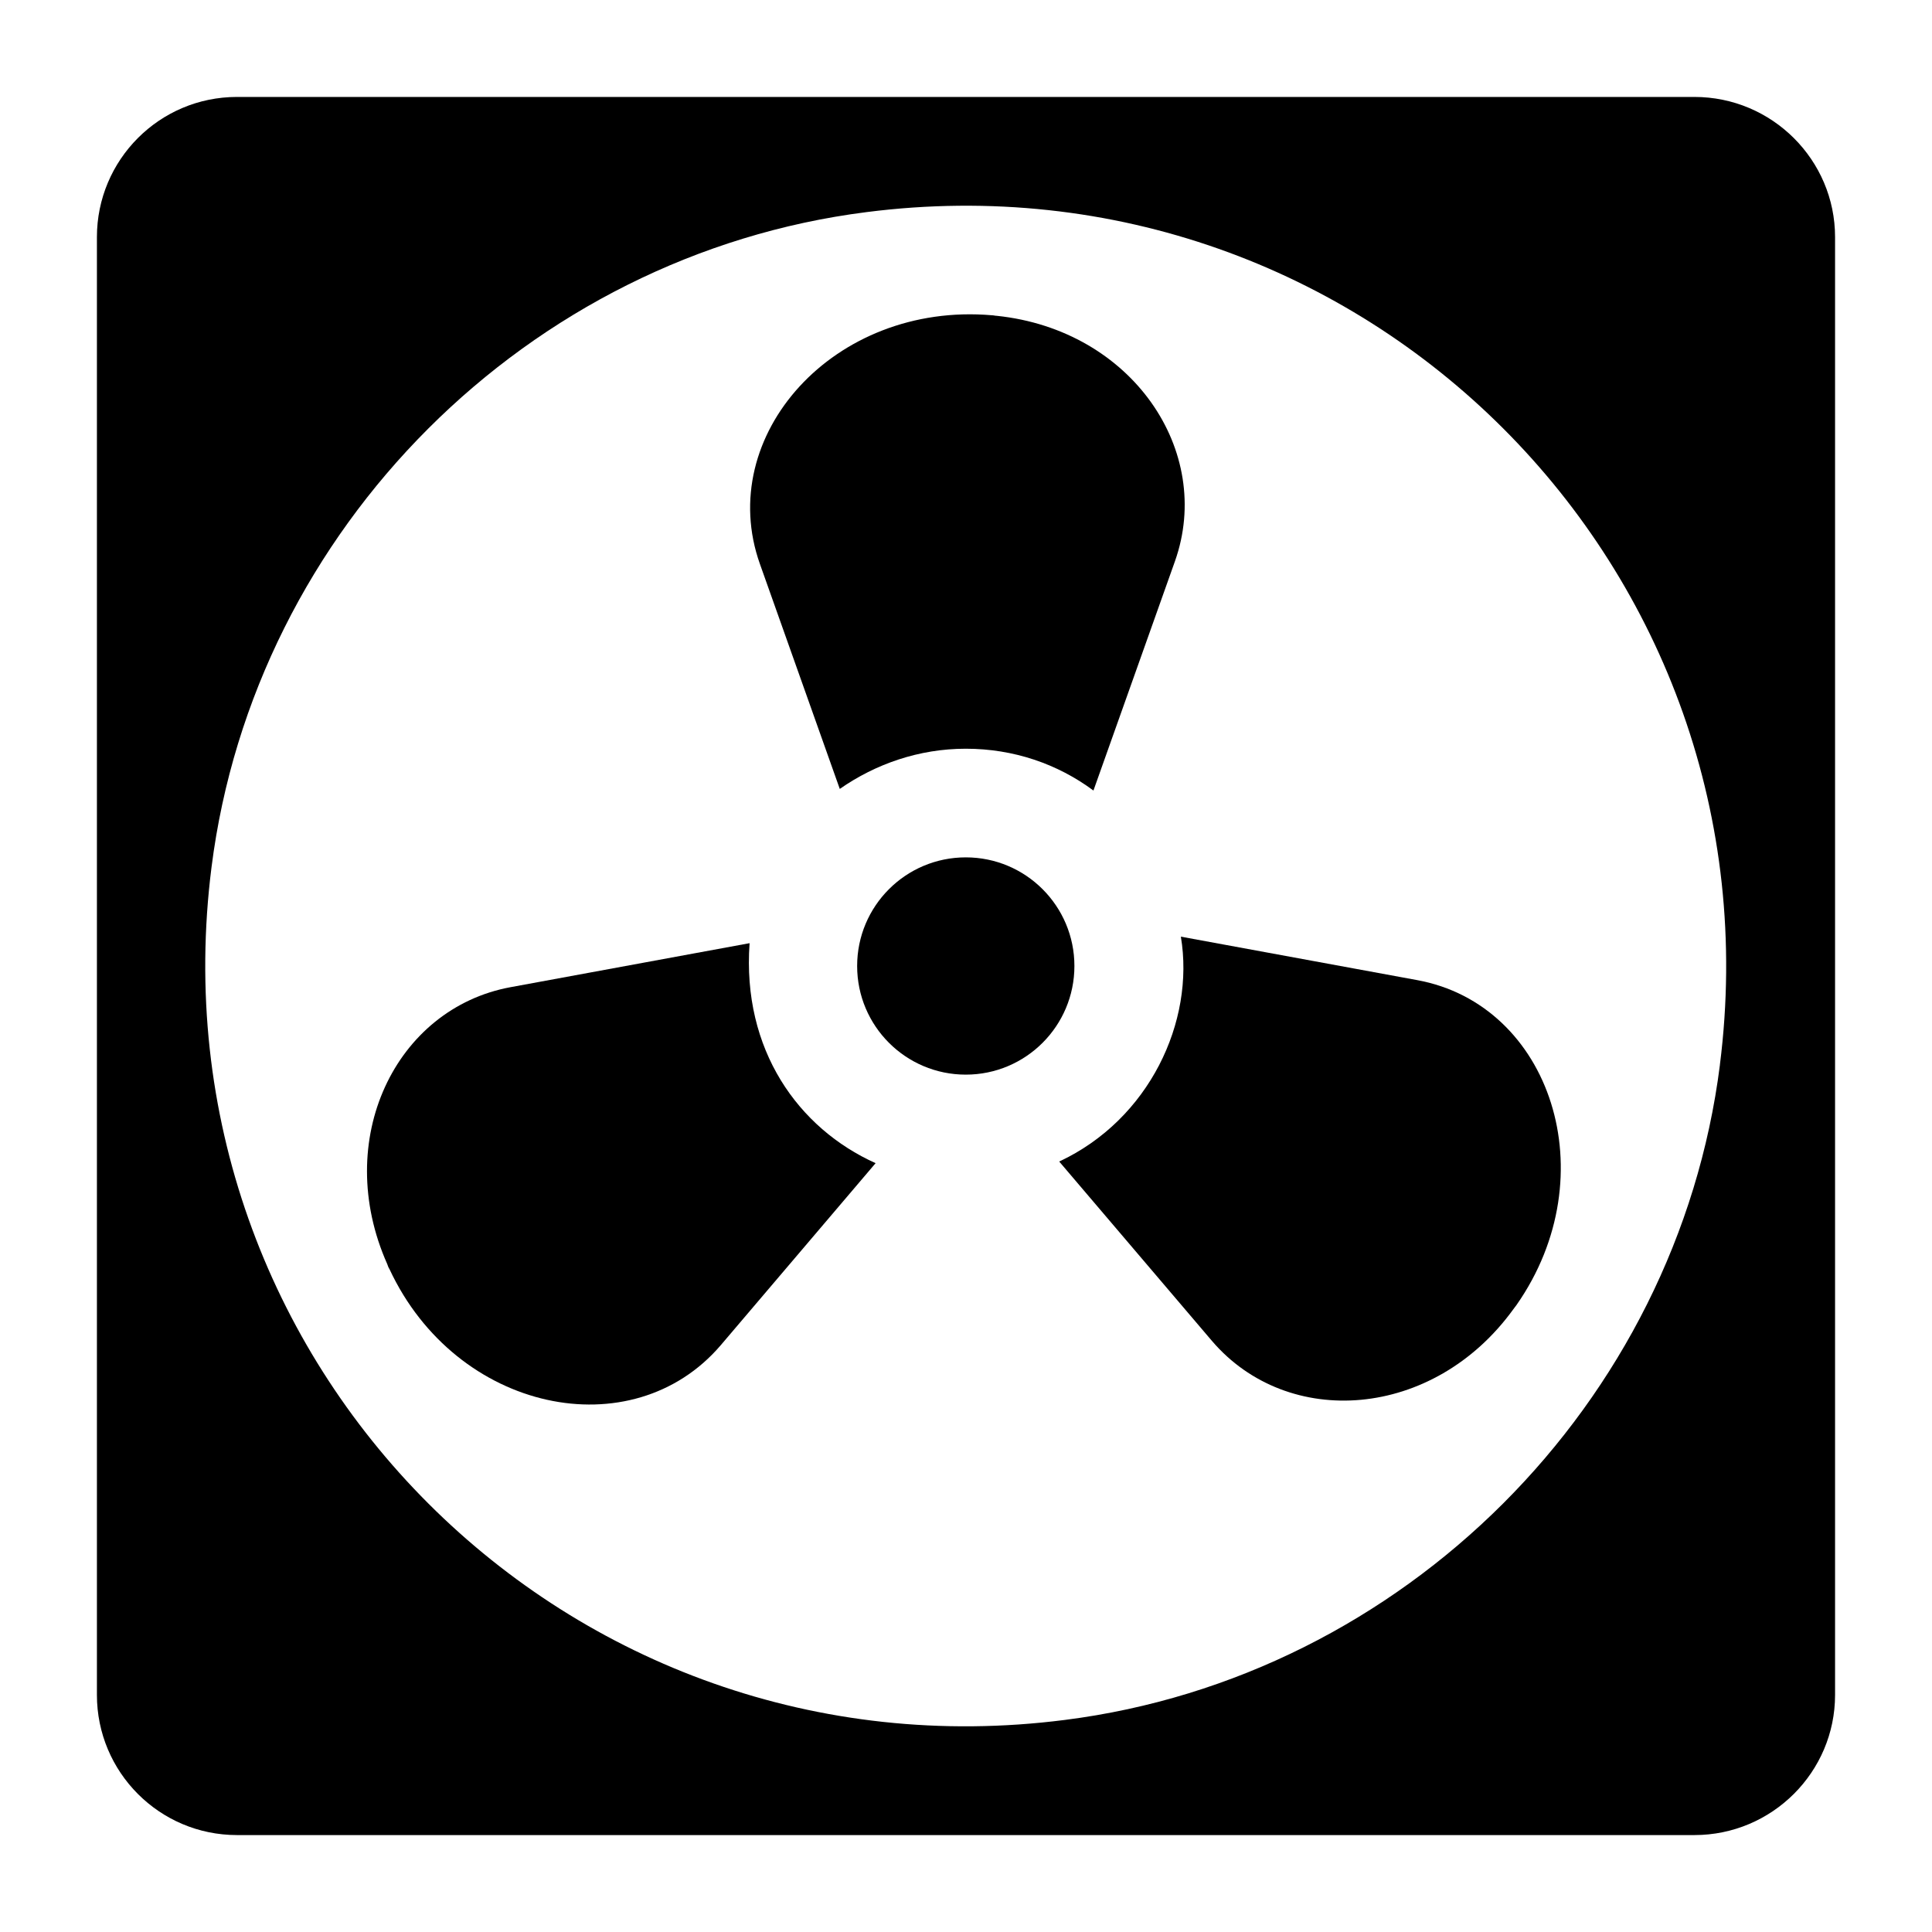
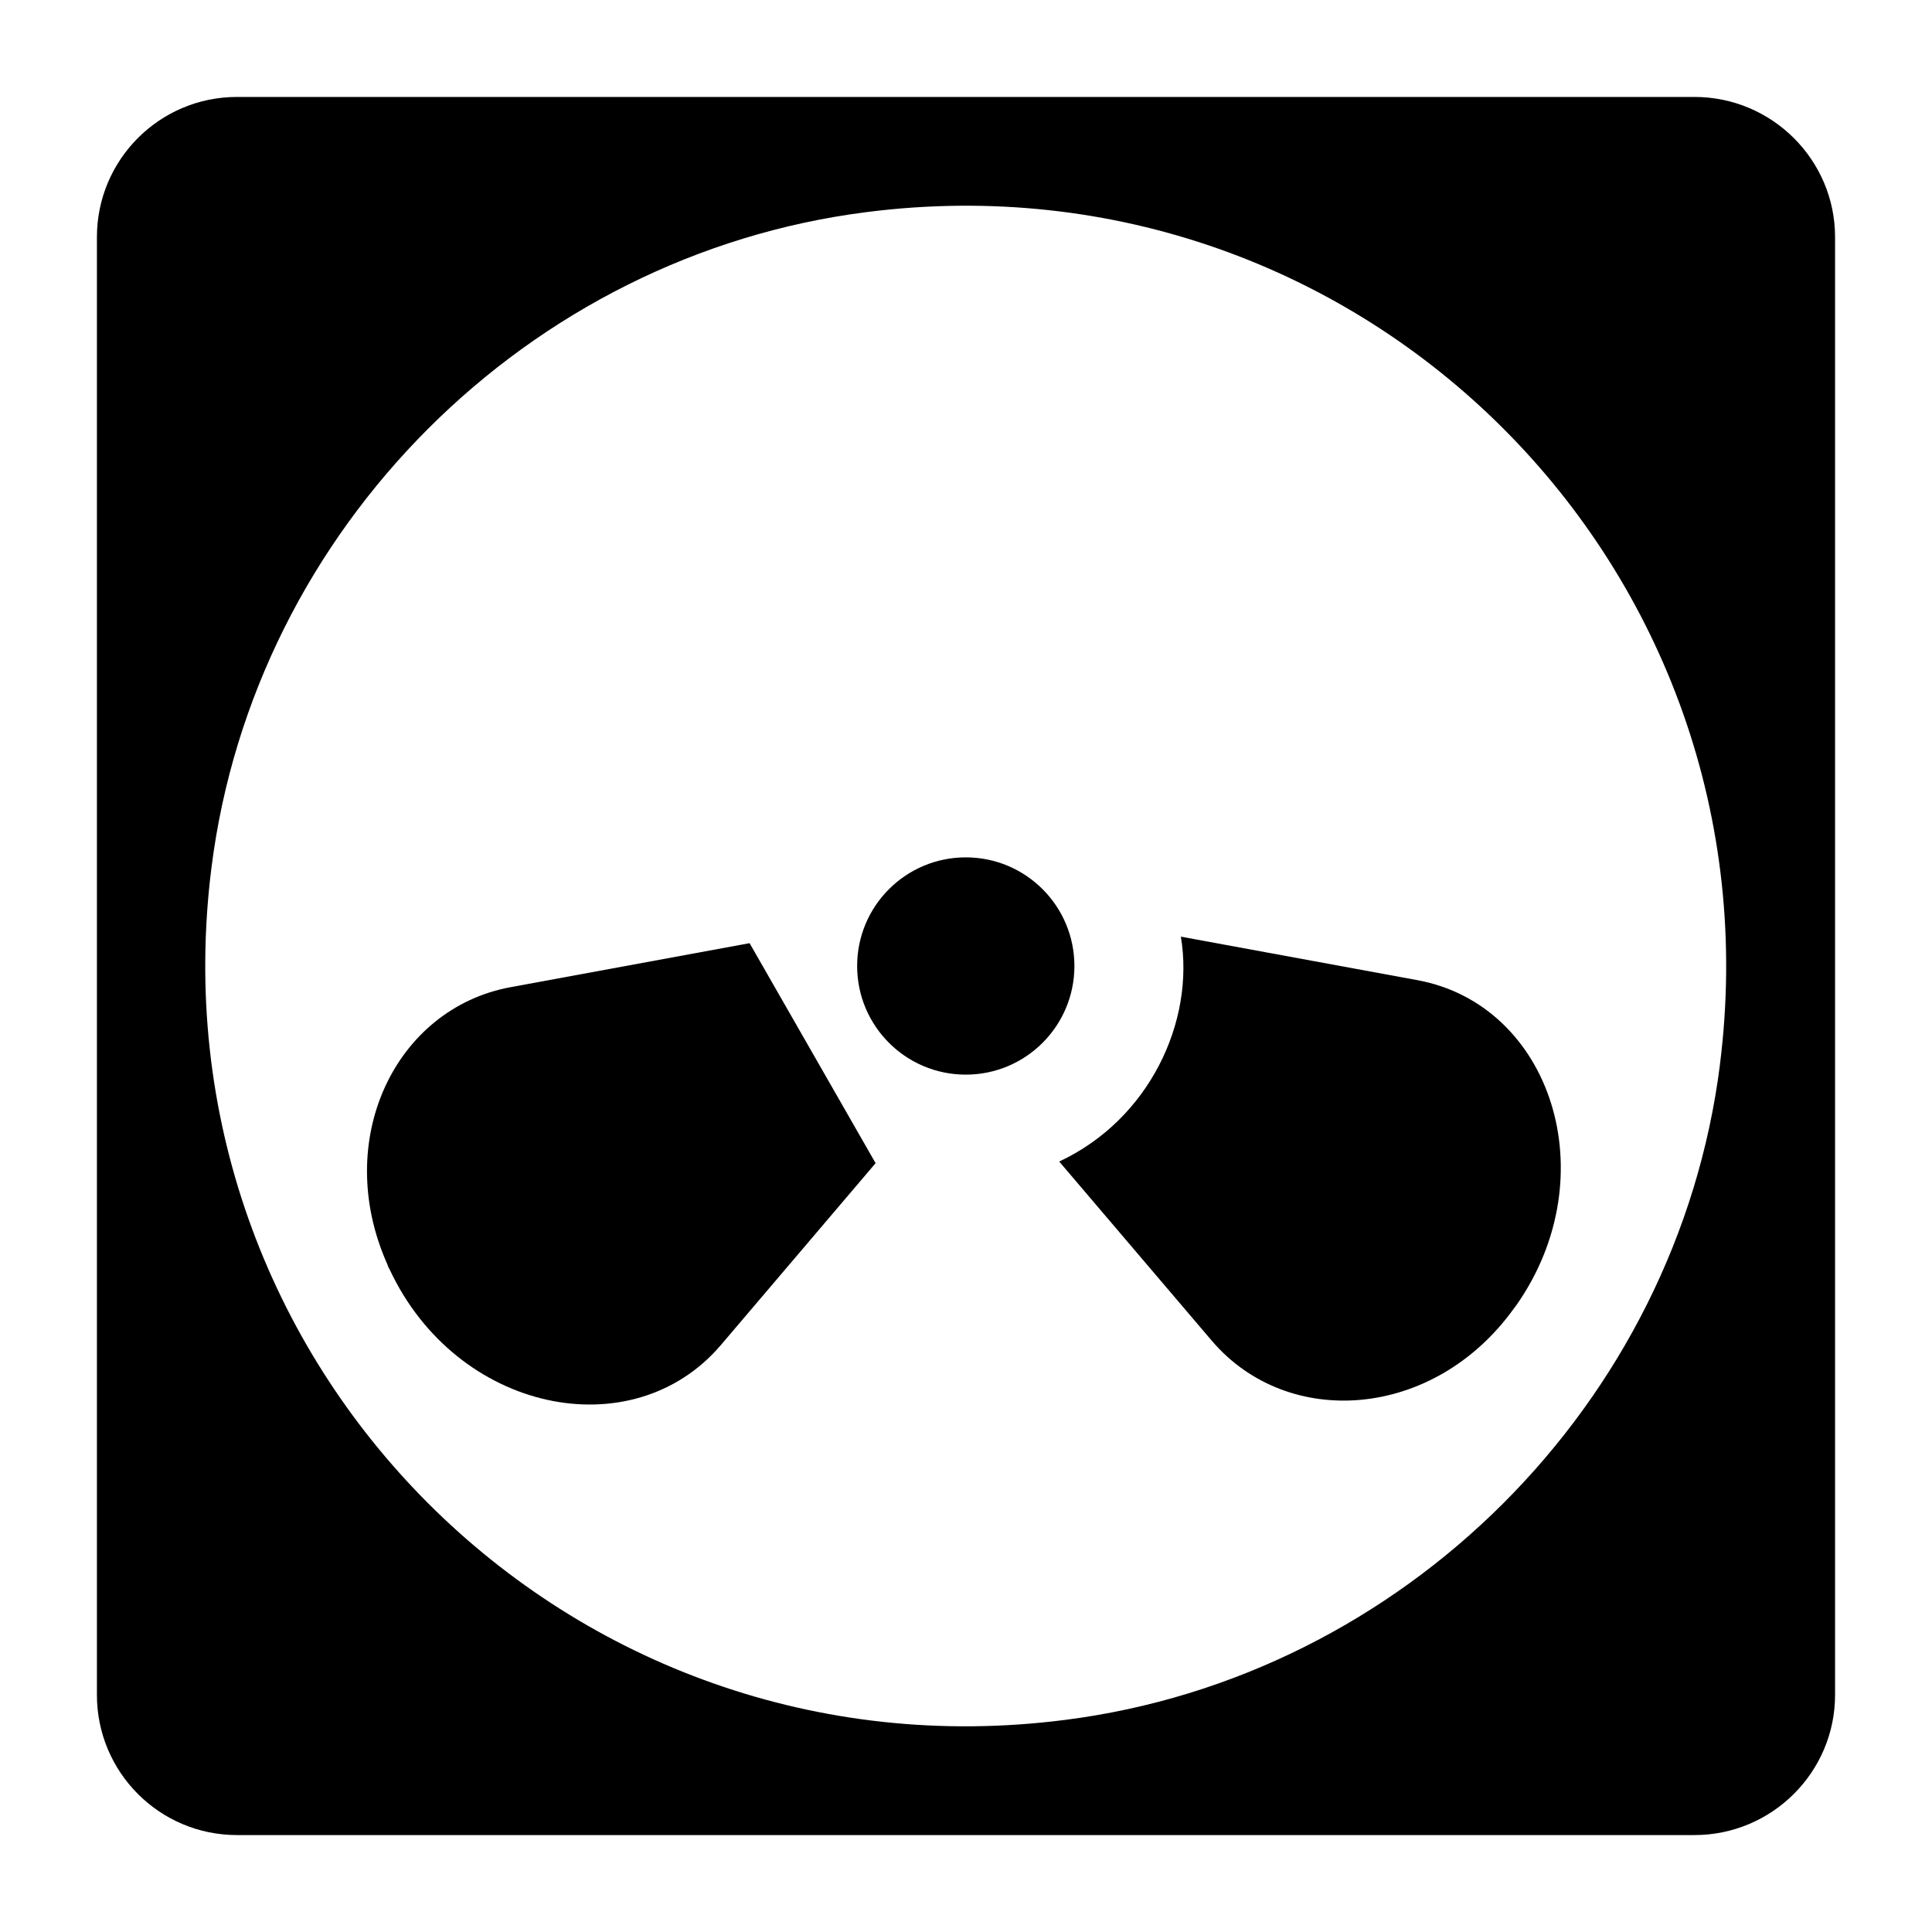
<svg xmlns="http://www.w3.org/2000/svg" fill="#000000" width="800px" height="800px" version="1.1" viewBox="144 144 512 512">
  <g>
    <path d="m428.73 400c0 15.898-12.891 28.789-28.789 28.789-15.898 0-28.789-12.891-28.789-28.789 0-15.902 12.891-28.789 28.789-28.789 15.898 0 28.789 12.887 28.789 28.789" />
    <path d="m593.03 169.69h-386.21c-20.586 0-37.137 16.695-37.137 37.137v386.35c0 20.441 16.555 37.137 37.137 37.137h386.21c20.586 0 37.281-16.699 37.281-37.137v-386.35c0-20.441-16.699-37.137-37.281-37.137zm6.766 256.51c-11.371 89.82-83.922 162.23-173.6 173.6-131.57 16.84-242.84-94.43-226.14-226 11.367-89.82 83.914-162.22 173.59-173.59 131.71-16.844 242.84 94.426 226.14 225.99z" />
-     <path d="m366.55 353.07c9.5-6.621 21.016-10.652 33.395-10.652 12.668 0 24.328 4.031 33.828 11.082l21.594-60.746c10.363-29.223-11.371-61.32-47.215-65.062-0.434 0-0.863-0.145-1.297-0.145-41.887-3.598-73.555 31.957-61.465 65.926z" />
-     <path d="m342.65 393.95-63.336 11.66c-30.516 5.613-47.359 40.449-32.676 73.414 0.145 0.434 0.289 0.863 0.574 1.297 17.707 38 64.344 47.645 87.809 20.152l41.023-48.223c-20.469-9.203-35.426-30.031-33.395-58.301z" />
+     <path d="m342.65 393.95-63.336 11.66c-30.516 5.613-47.359 40.449-32.676 73.414 0.145 0.434 0.289 0.863 0.574 1.297 17.707 38 64.344 47.645 87.809 20.152l41.023-48.223z" />
    <path d="m519.56 403.74-62.617-11.516c3.758 22.527-8.406 48.465-32.242 59.594l40.449 47.504c20.152 23.605 58.73 20.871 79.891-8.348 0.289-0.434 0.574-0.719 0.863-1.152 24.039-34.406 9.066-79.605-26.344-86.082z" />
  </g>
</svg>